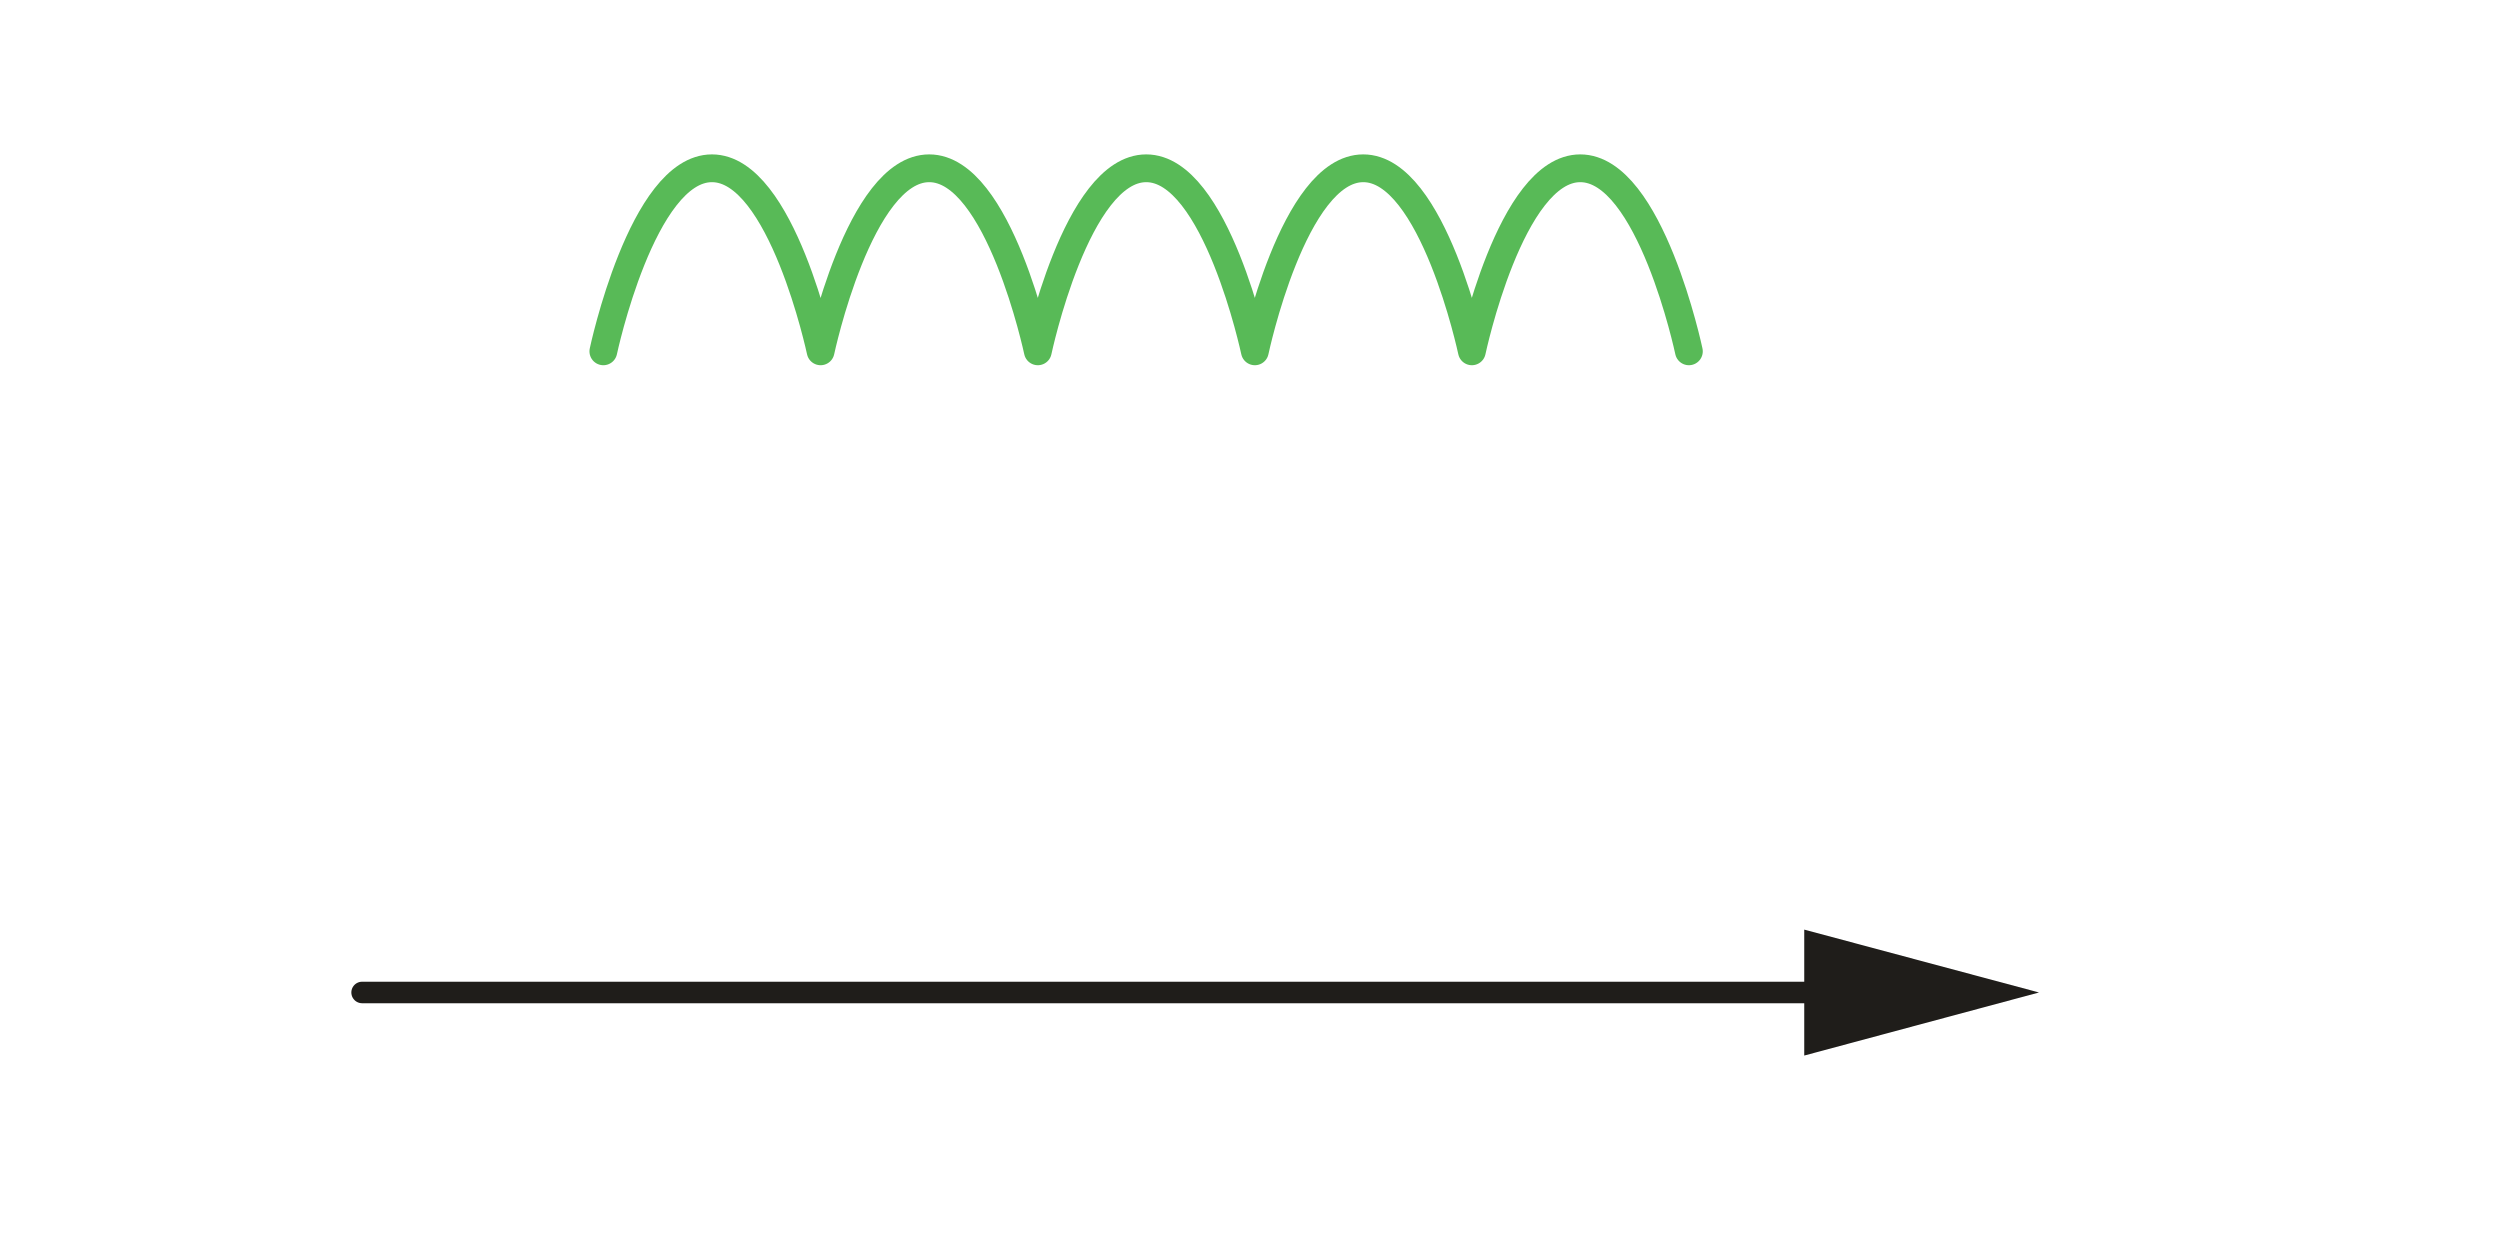
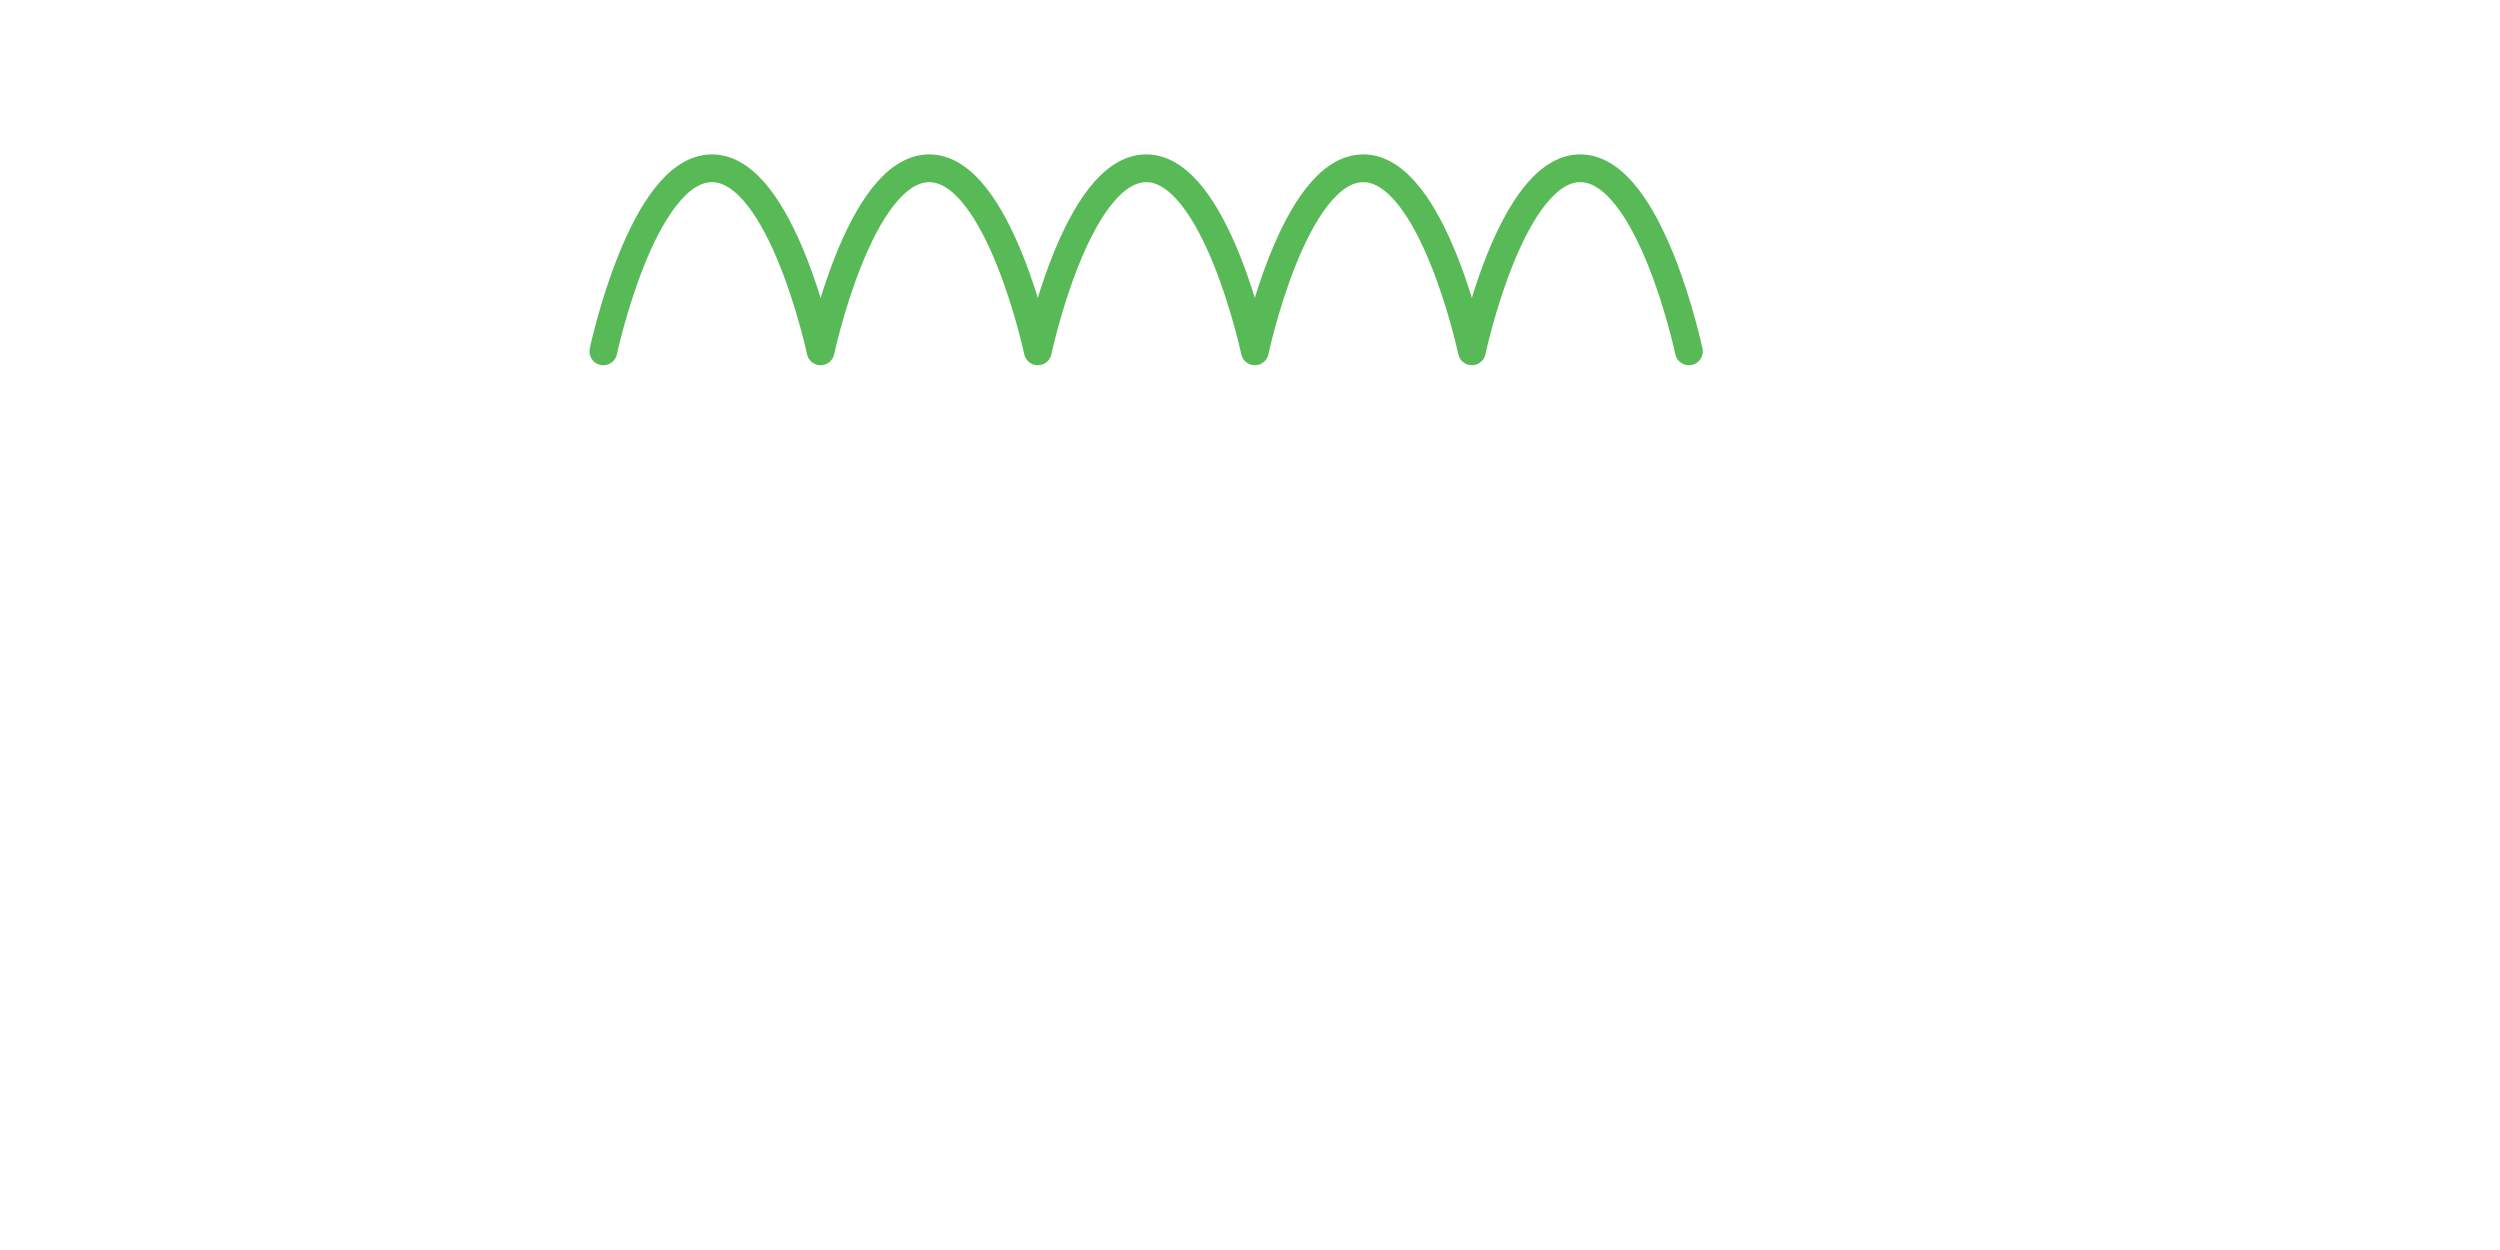
<svg xmlns="http://www.w3.org/2000/svg" width="100%" height="100%" viewBox="0 0 120 60" version="1.1" xml:space="preserve" style="fill-rule:evenodd;clip-rule:evenodd;stroke-linecap:round;stroke-linejoin:round;stroke-miterlimit:10;">
  <g transform="matrix(1,0,0,1,-3073.15,-1575.15)">
    <g id="Artboard1" transform="matrix(2.449,0,0,1.2,3073.15,1575.15)">
-       <rect x="0" y="0" width="49" height="50" style="fill:none;" />
      <g transform="matrix(0.408,0,0,0.833,-1223.9,-1405.89)">
        <g transform="matrix(1.667,0,0,1.667,2476.99,1496.76)">
-           <path d="M324.031,143.156L366.827,143.156" style="fill:none;fill-rule:nonzero;stroke:rgb(31,29,26);stroke-width:0.62px;" />
-         </g>
+           </g>
        <g transform="matrix(1.667,0,0,1.667,2476.99,1496.77)">
-           <path d="M365.59,144.967L372.355,143.15L365.59,141.339L365.59,144.967Z" style="fill:rgb(31,29,26);fill-rule:nonzero;" />
-         </g>
+           </g>
        <g transform="matrix(1.667,0,0,1.667,2476.99,1426.38)">
          <path d="M362.266,166.907C362.266,166.907 361.153,161.634 359.135,161.634C357.125,161.634 356.012,166.907 356.012,166.907C356.012,166.907 354.893,161.634 352.882,161.634C350.871,161.634 349.758,166.907 349.758,166.907C349.758,166.907 348.639,161.634 346.628,161.634C344.617,161.634 343.504,166.907 343.504,166.907C343.504,166.907 342.385,161.634 340.374,161.634C338.363,161.634 337.244,166.907 337.244,166.907C337.244,166.907 336.124,161.634 334.113,161.634C332.103,161.634 330.983,166.907 330.983,166.907" style="fill:none;fill-rule:nonzero;stroke:rgb(88,186,87);stroke-width:0.8px;" />
        </g>
      </g>
    </g>
  </g>
</svg>